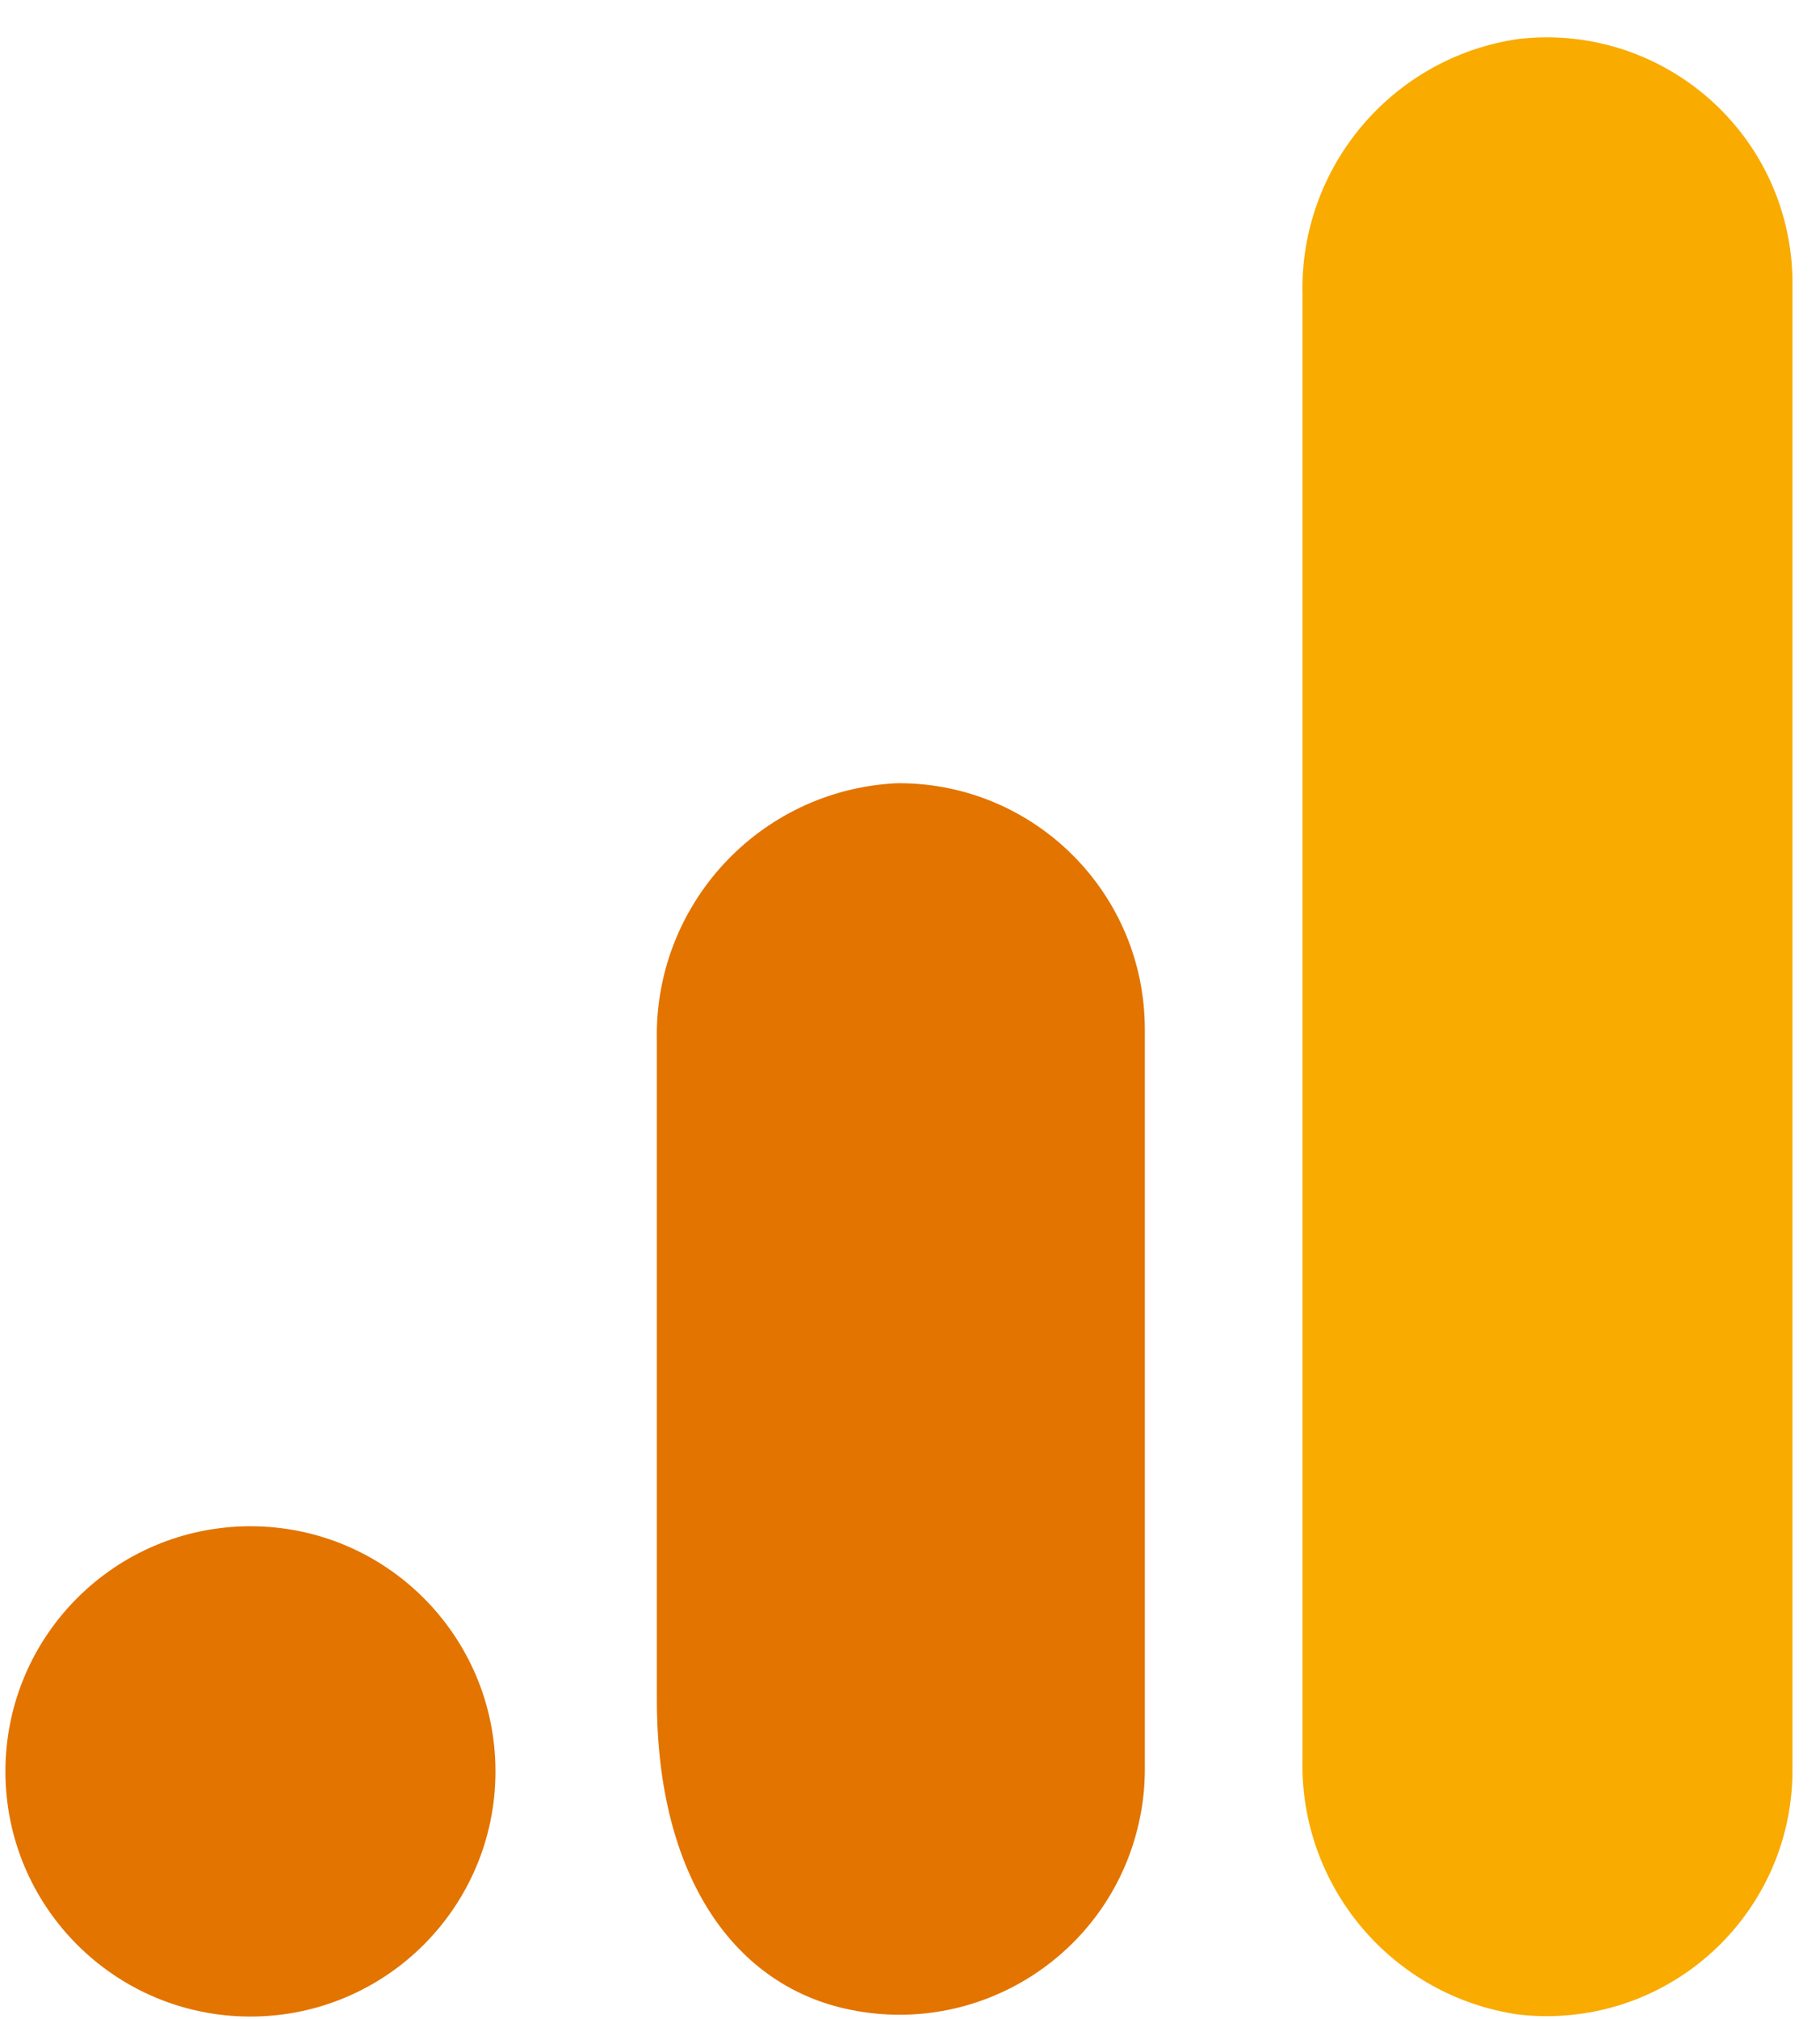
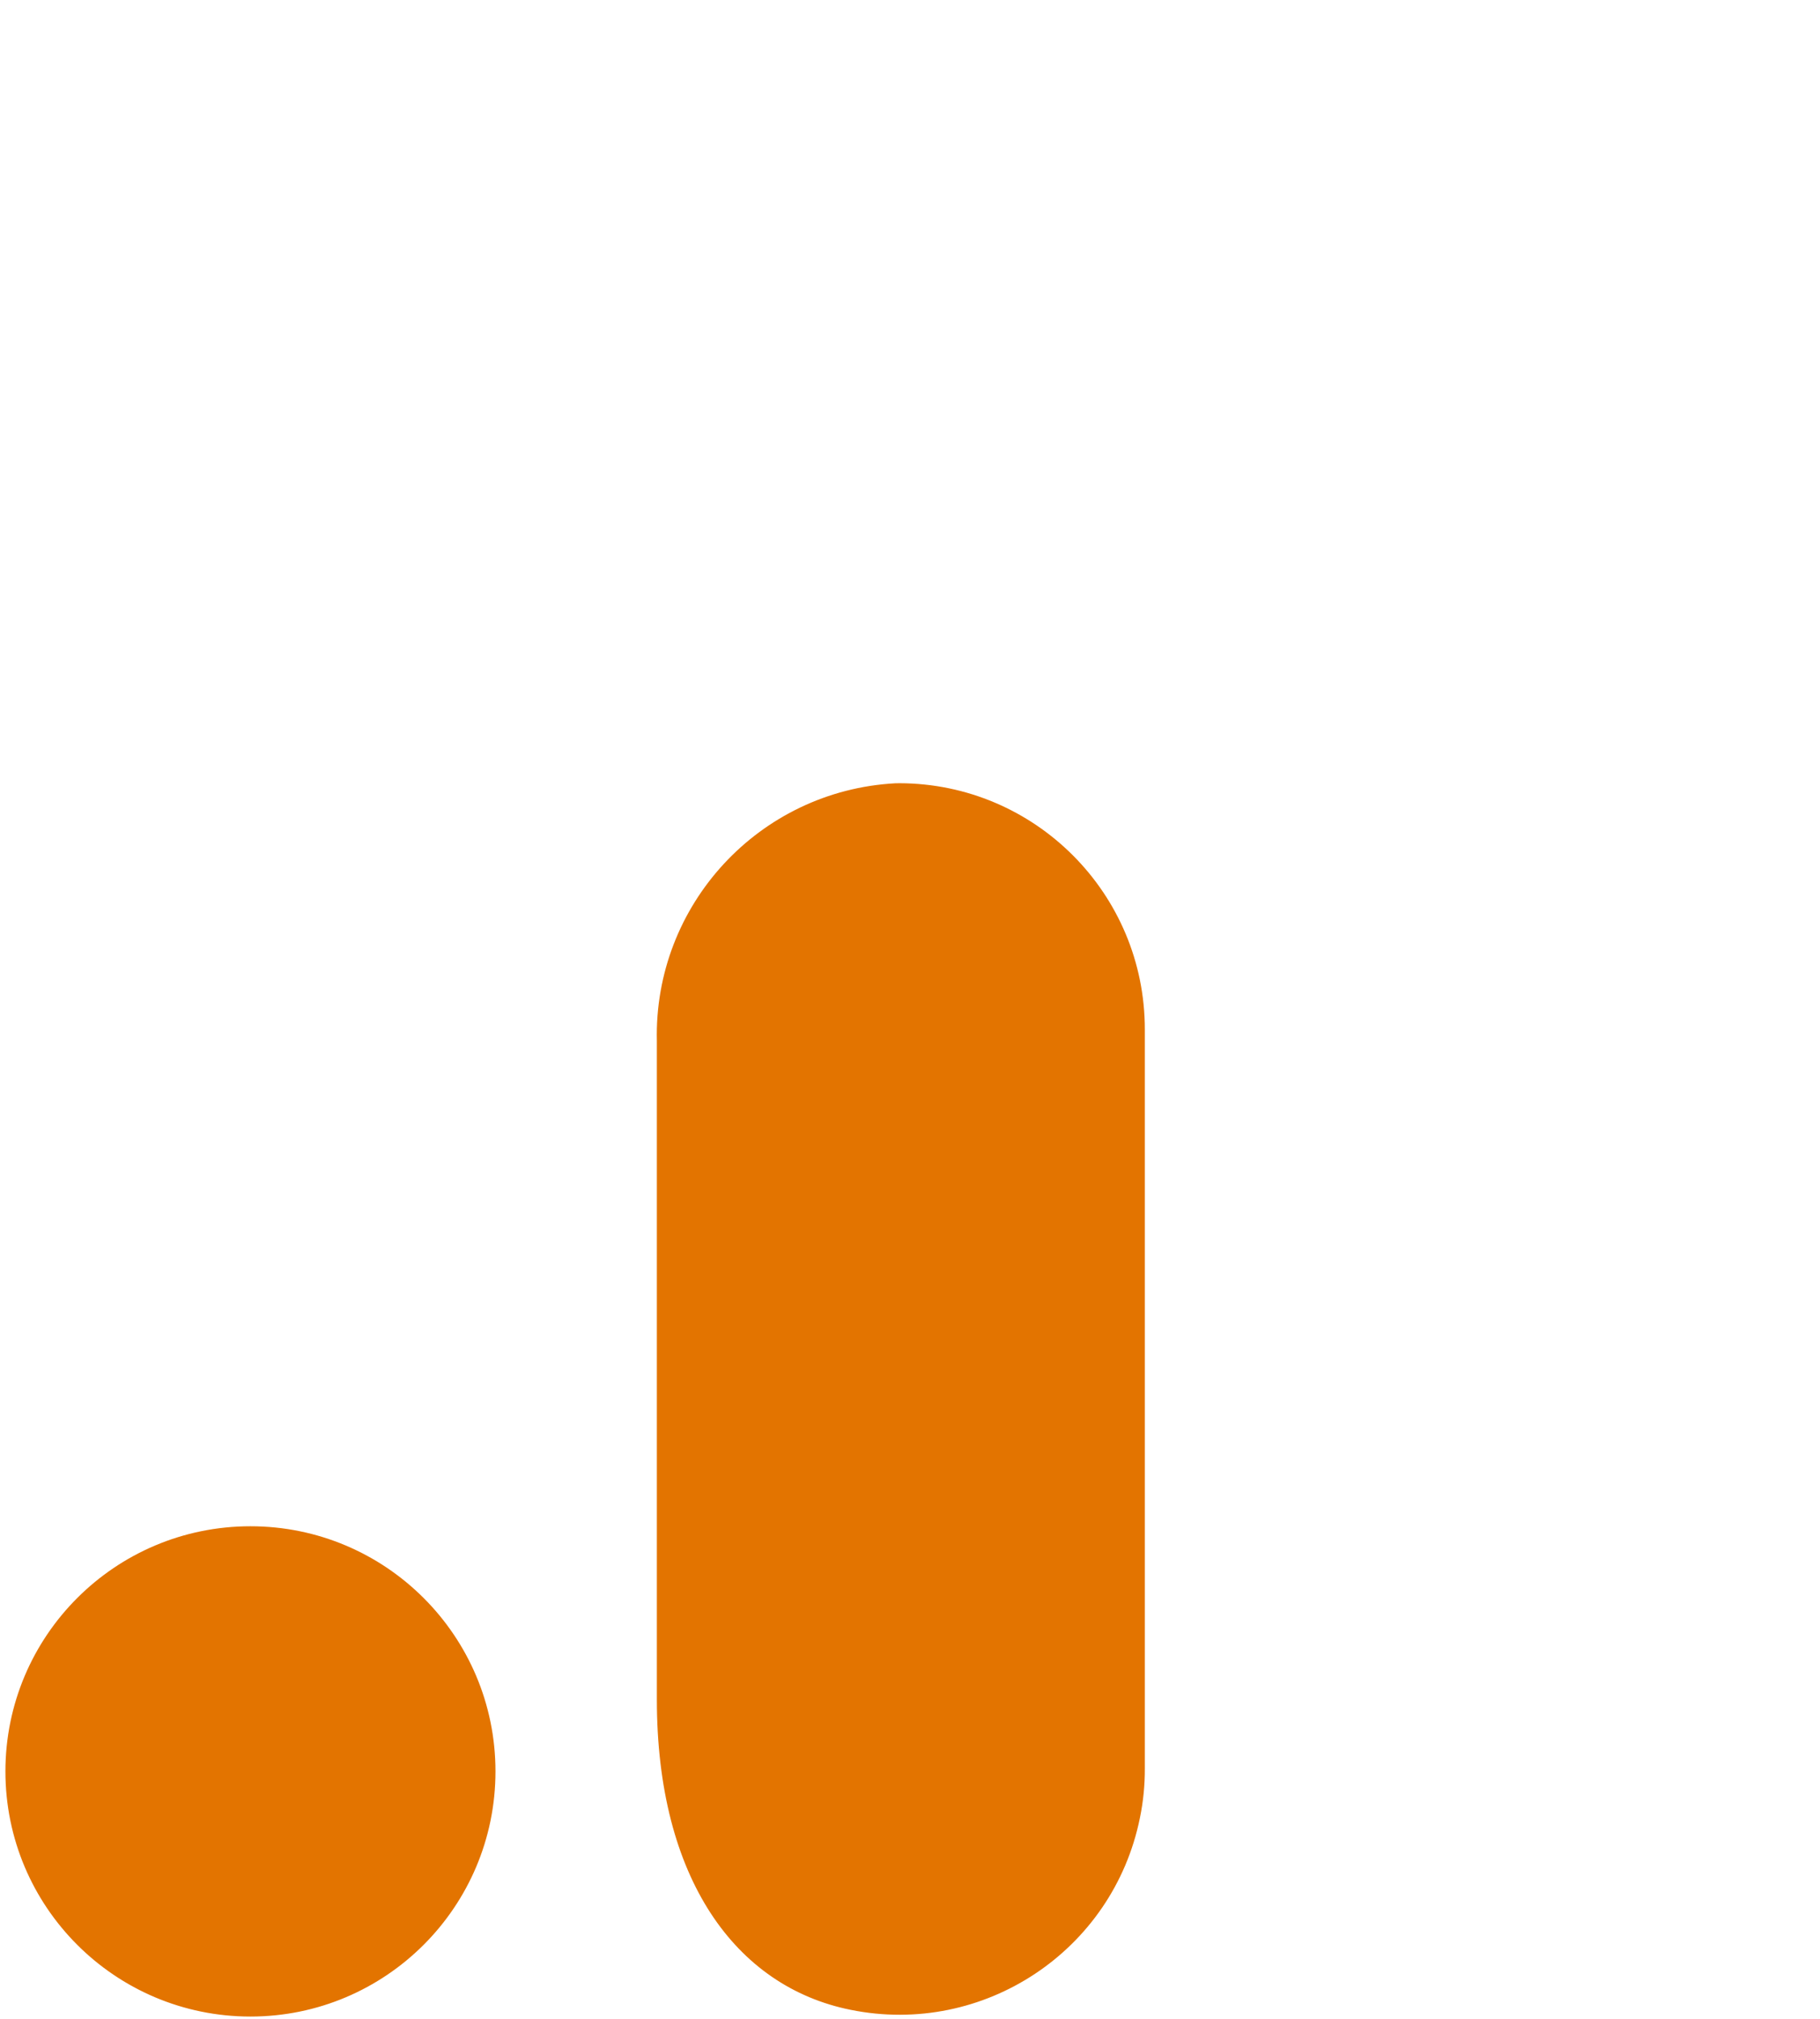
<svg xmlns="http://www.w3.org/2000/svg" width="46" height="51" viewBox="0 0 46 51" fill="none">
  <g clip-path="url(#clip0_264_3579)">
-     <path d="M45.304 44.686C45.323 48.119 42.554 50.914 39.123 50.933C38.868 50.935 38.611 50.92 38.358 50.889C35.174 50.418 32.842 47.648 32.92 44.431V7.445C32.844 4.224 35.182 1.453 38.368 0.986C41.777 0.587 44.864 3.026 45.263 6.435C45.292 6.686 45.306 6.937 45.304 7.19V44.686Z" fill="#F9AB00" />
    <path d="M6.33 38.557C9.75 38.557 12.523 41.33 12.523 44.75C12.523 48.171 9.75 50.943 6.33 50.943C2.909 50.943 0.137 48.171 0.137 44.75C0.137 41.33 2.909 38.557 6.33 38.557ZM22.624 19.788C19.187 19.977 16.522 22.859 16.602 26.3V42.934C16.602 47.449 18.589 50.188 21.499 50.773C24.858 51.453 28.131 49.283 28.811 45.925C28.896 45.513 28.937 45.096 28.935 44.676V26.012C28.941 22.579 26.164 19.792 22.731 19.786C22.696 19.786 22.659 19.786 22.624 19.788Z" fill="#E37400" />
  </g>
  <defs>
    <clipPath id="clip0_264_3579">
      <rect width="45.166" height="50" fill="white" transform="translate(0.137 0.943)" />
    </clipPath>
  </defs>
</svg>